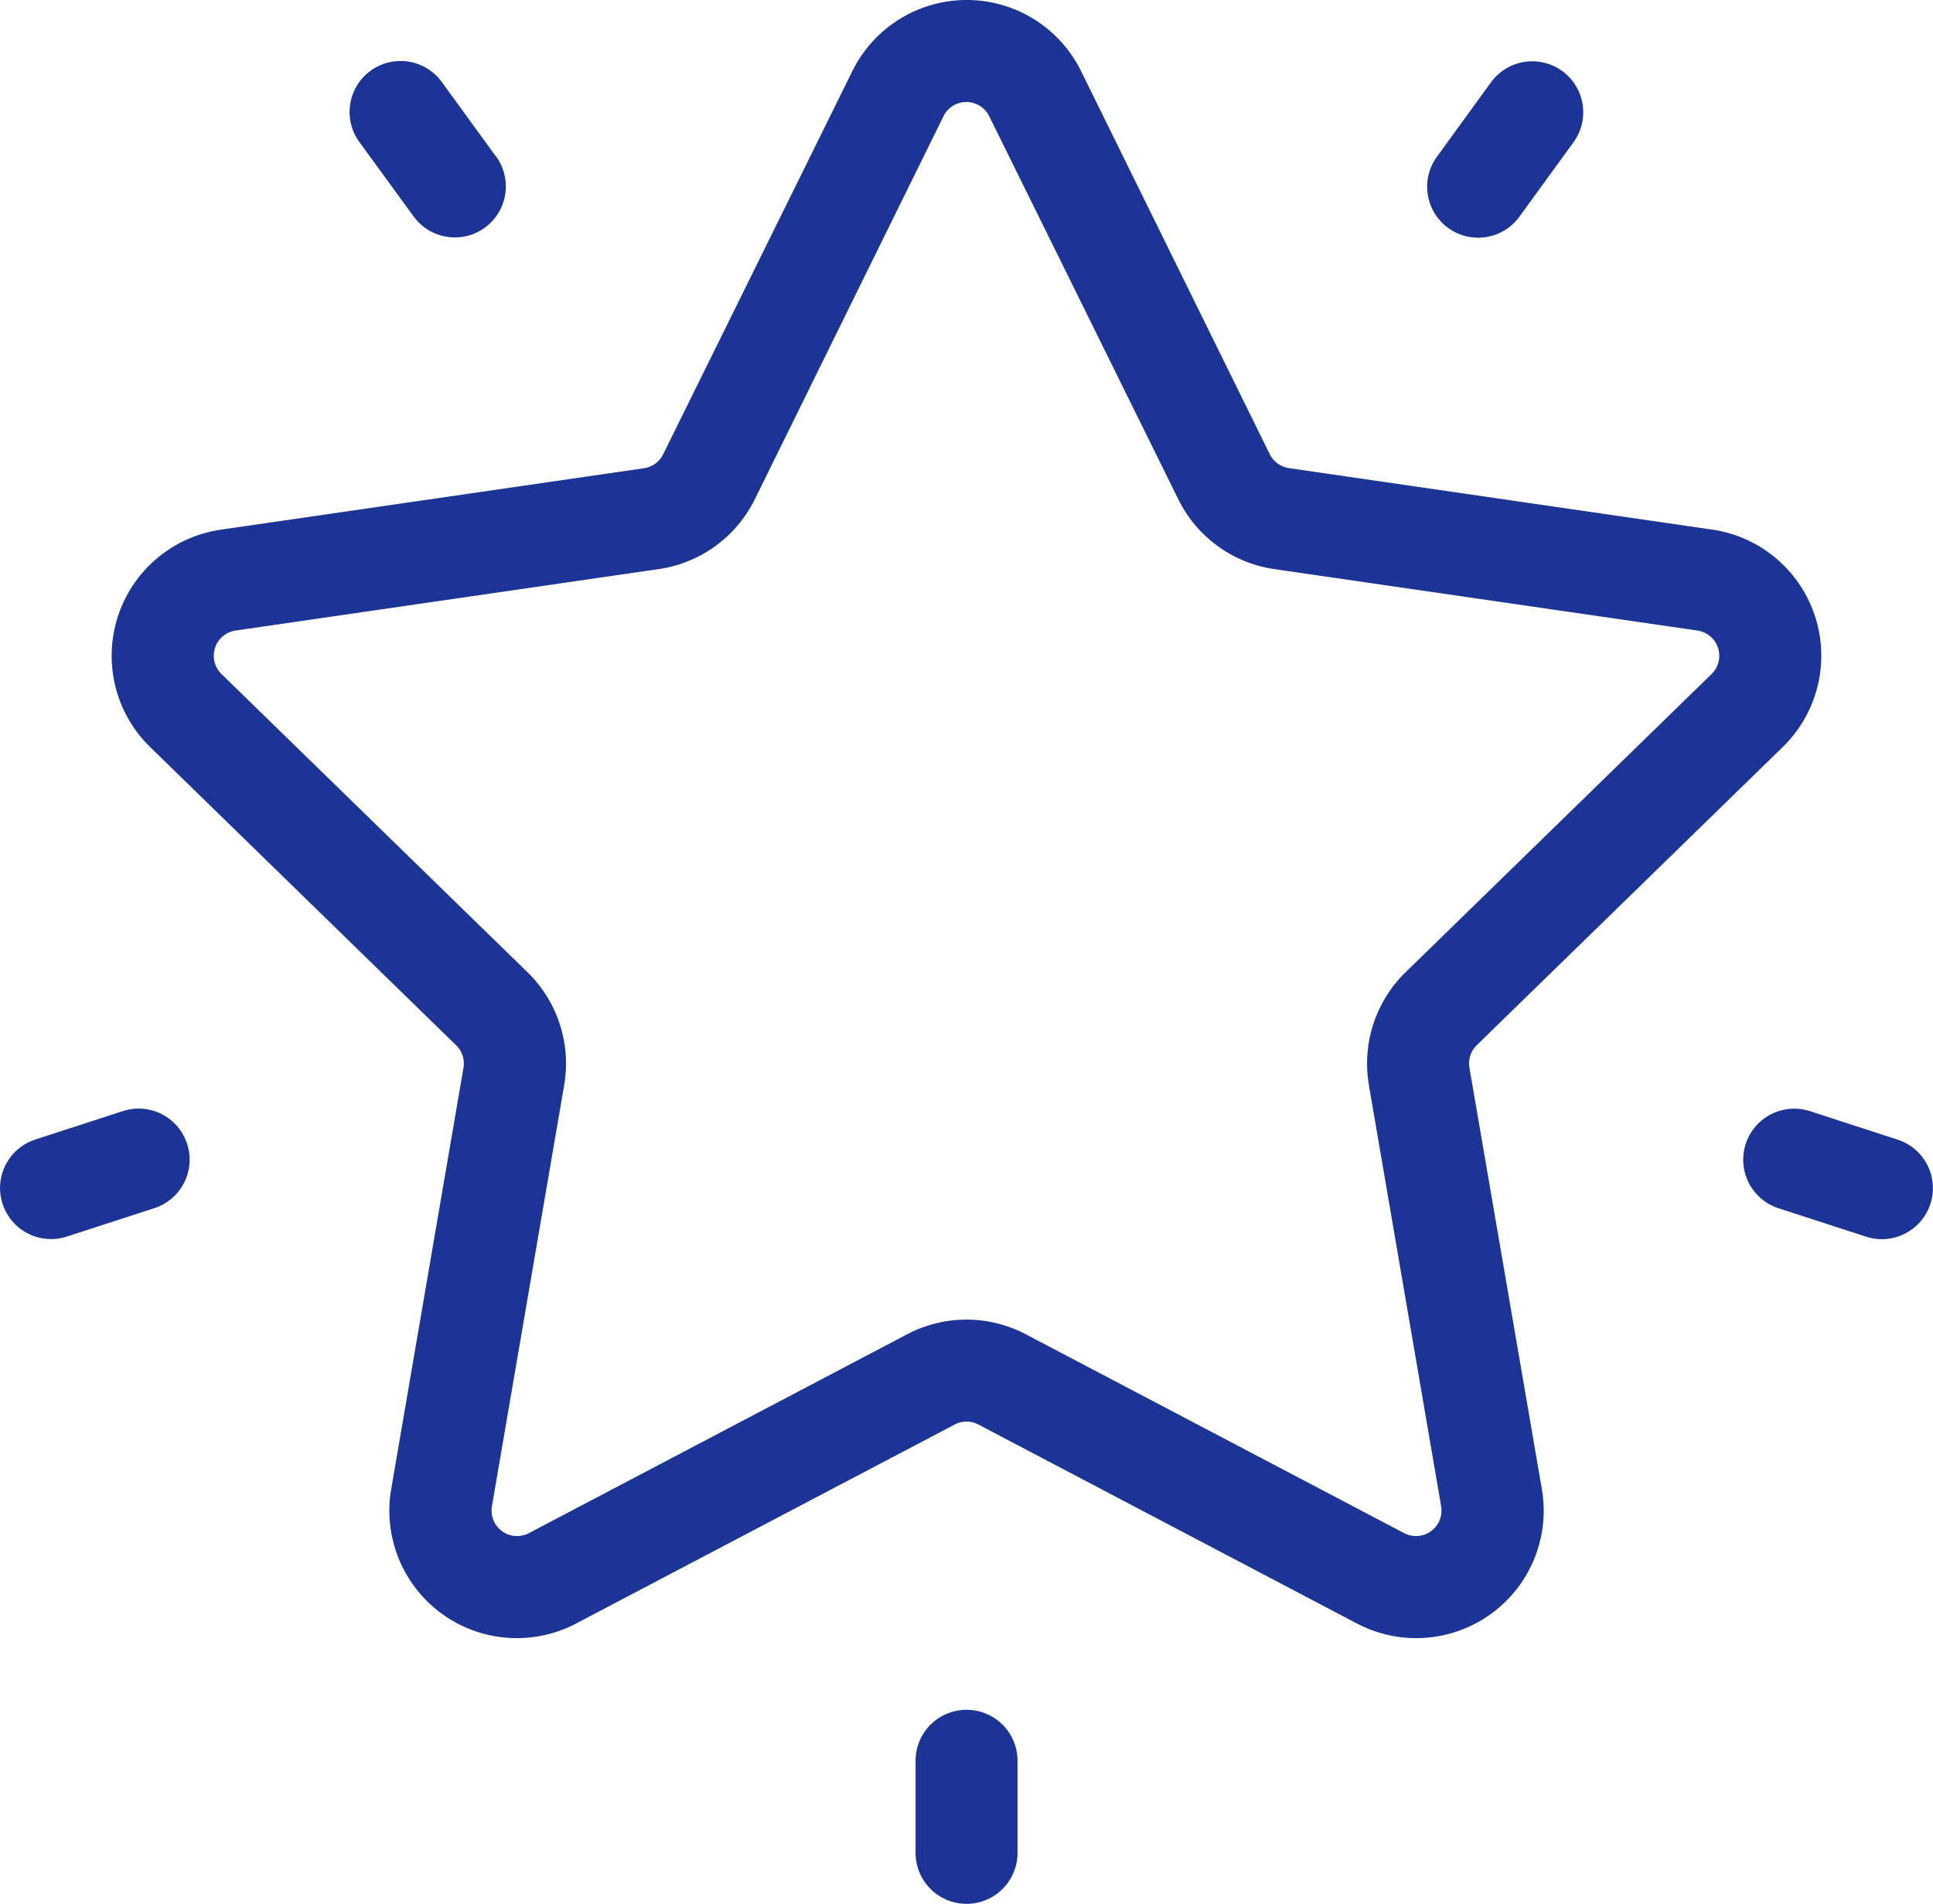
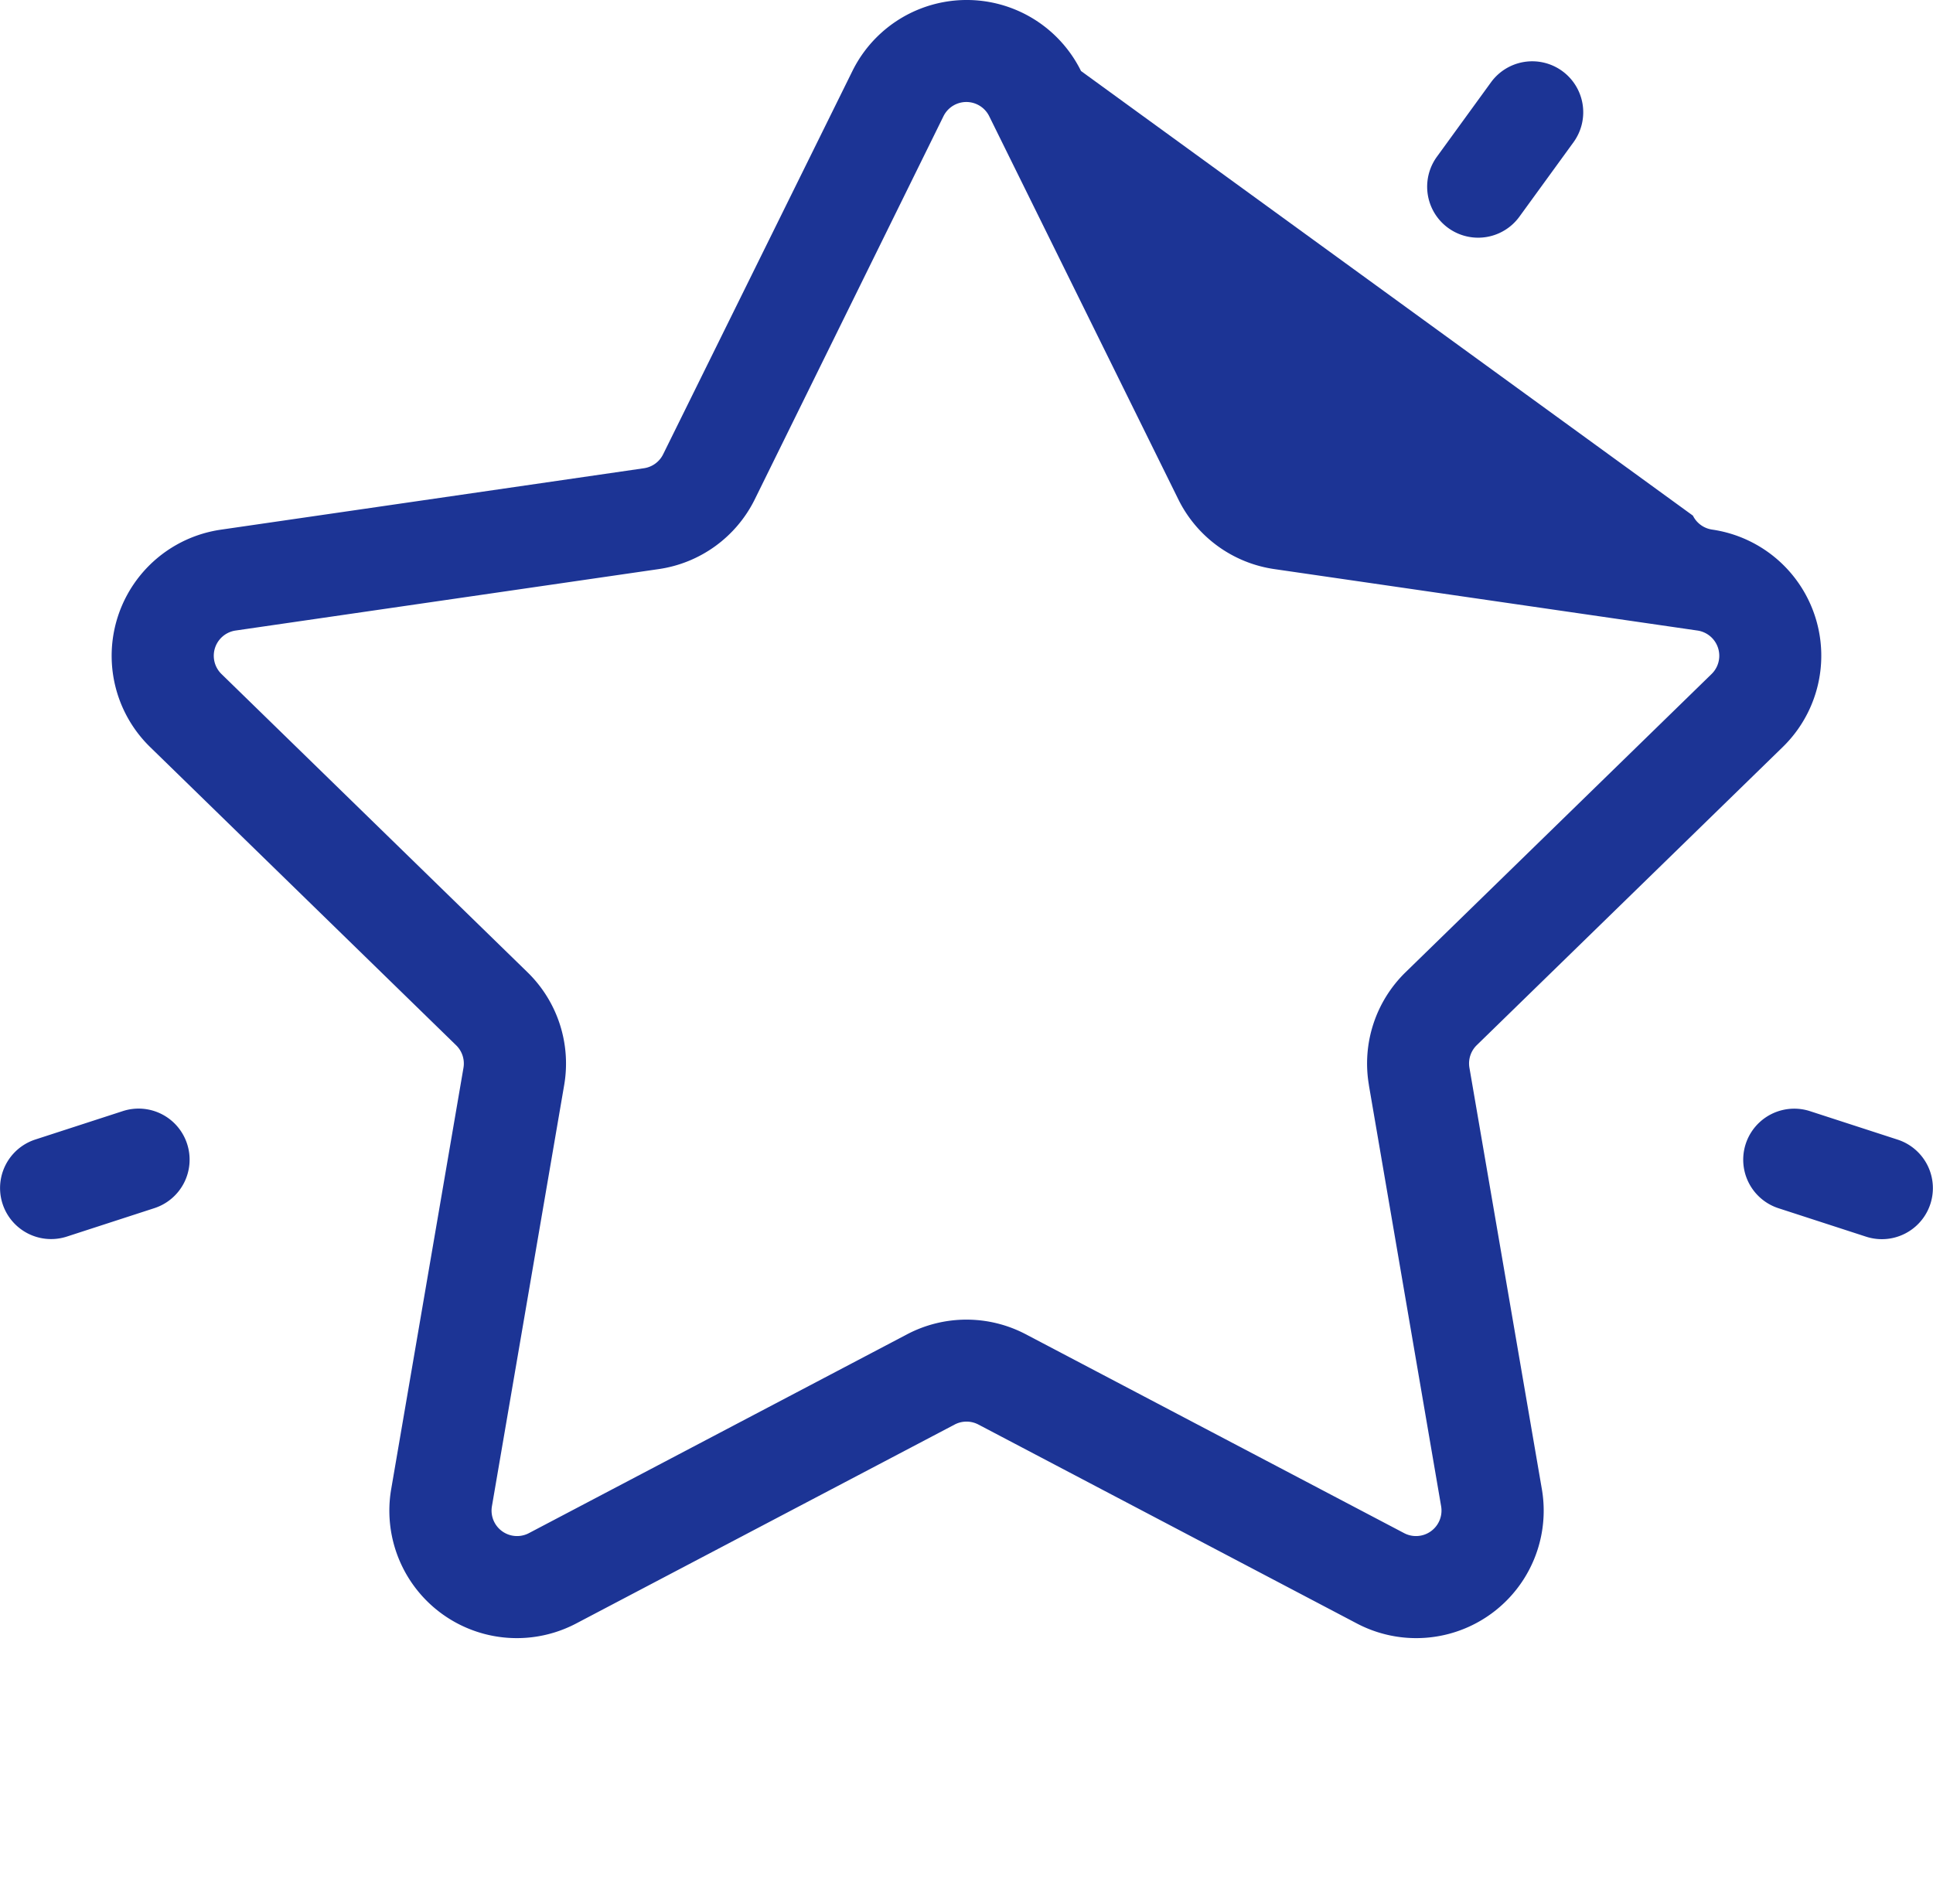
<svg xmlns="http://www.w3.org/2000/svg" width="36.544" height="36" viewBox="0 0 36.544 36">
  <g id="Group_50388" data-name="Group 50388" transform="translate(0 -3.81)">
    <g id="Group_50377" data-name="Group 50377" transform="translate(2.111 3.81)">
      <g id="Group_50376" data-name="Group 50376">
-         <path id="Path_132376" data-name="Path 132376" d="M61.167,17.935a2.41,2.41,0,0,0-1.336-4.111l-8-1.162a.482.482,0,0,1-.363-.264L47.9,5.153a2.41,2.41,0,0,0-4.322,0L40,12.4a.482.482,0,0,1-.363.264l-8,1.162A2.41,2.41,0,0,0,30.3,17.935l5.786,5.64a.482.482,0,0,1,.139.427l-1.366,7.964a2.41,2.41,0,0,0,3.5,2.541l7.152-3.76a.482.482,0,0,1,.449,0l7.152,3.76a2.41,2.41,0,0,0,3.5-2.541L55.243,24a.482.482,0,0,1,.139-.427Zm-7.825,6.393,1.366,7.964a.482.482,0,0,1-.7.508l-7.152-3.76a2.41,2.41,0,0,0-2.243,0L37.463,32.8a.482.482,0,0,1-.7-.508l1.366-7.964a2.409,2.409,0,0,0-.693-2.133l-5.786-5.64a.482.482,0,0,1,.267-.822l8-1.162a2.41,2.41,0,0,0,1.815-1.318L45.3,6.007a.482.482,0,0,1,.864,0h0l3.576,7.246a2.409,2.409,0,0,0,1.814,1.318l8,1.162a.482.482,0,0,1,.267.822l-5.786,5.64A2.409,2.409,0,0,0,53.343,24.328Z" transform="translate(-29.574 -3.81)" fill="#1c3495" />
+         <path id="Path_132376" data-name="Path 132376" d="M61.167,17.935a2.41,2.41,0,0,0-1.336-4.111a.482.482,0,0,1-.363-.264L47.9,5.153a2.41,2.41,0,0,0-4.322,0L40,12.4a.482.482,0,0,1-.363.264l-8,1.162A2.41,2.41,0,0,0,30.3,17.935l5.786,5.64a.482.482,0,0,1,.139.427l-1.366,7.964a2.41,2.41,0,0,0,3.5,2.541l7.152-3.76a.482.482,0,0,1,.449,0l7.152,3.76a2.41,2.41,0,0,0,3.5-2.541L55.243,24a.482.482,0,0,1,.139-.427Zm-7.825,6.393,1.366,7.964a.482.482,0,0,1-.7.508l-7.152-3.76a2.41,2.41,0,0,0-2.243,0L37.463,32.8a.482.482,0,0,1-.7-.508l1.366-7.964a2.409,2.409,0,0,0-.693-2.133l-5.786-5.64a.482.482,0,0,1,.267-.822l8-1.162a2.41,2.41,0,0,0,1.815-1.318L45.3,6.007a.482.482,0,0,1,.864,0h0l3.576,7.246a2.409,2.409,0,0,0,1.814,1.318l8,1.162a.482.482,0,0,1,.267.822l-5.786,5.64A2.409,2.409,0,0,0,53.343,24.328Z" transform="translate(-29.574 -3.81)" fill="#1c3495" />
      </g>
    </g>
    <g id="Group_50379" data-name="Group 50379" transform="translate(26.98 4.969)">
      <g id="Group_50378" data-name="Group 50378">
        <path id="Path_132377" data-name="Path 132377" d="M380.555,20.229a.964.964,0,0,0-1.346.213l-1.023,1.408a.964.964,0,0,0,1.56,1.133l1.023-1.408A.964.964,0,0,0,380.555,20.229Z" transform="translate(-378.001 -20.045)" fill="#1c3495" />
      </g>
    </g>
    <g id="Group_50381" data-name="Group 50381" transform="translate(6.609 4.963)">
      <g id="Group_50380" data-name="Group 50380">
-         <path id="Path_132378" data-name="Path 132378" d="M95.357,21.772l-1.023-1.408a.964.964,0,1,0-1.56,1.133L93.8,22.905a.964.964,0,1,0,1.56-1.133Z" transform="translate(-92.59 -19.966)" fill="#1c3495" />
-       </g>
+         </g>
    </g>
    <g id="Group_50383" data-name="Group 50383" transform="translate(0 24.772)">
      <g id="Group_50382" data-name="Group 50382">
        <path id="Path_132379" data-name="Path 132379" d="M3.537,298.16a.964.964,0,0,0-1.215-.619l-1.656.538a.964.964,0,1,0,.6,1.834l1.656-.538A.964.964,0,0,0,3.537,298.16Z" transform="translate(0 -297.493)" fill="#1c3495" />
      </g>
    </g>
    <g id="Group_50385" data-name="Group 50385" transform="translate(17.309 36.141)">
      <g id="Group_50384" data-name="Group 50384">
-         <path id="Path_132380" data-name="Path 132380" d="M243.463,456.786a.964.964,0,0,0-.964.964v1.741a.964.964,0,0,0,1.928,0V457.75A.964.964,0,0,0,243.463,456.786Z" transform="translate(-242.499 -456.786)" fill="#1c3495" />
-       </g>
+         </g>
    </g>
    <g id="Group_50387" data-name="Group 50387" transform="translate(32.96 24.773)">
      <g id="Group_50386" data-name="Group 50386">
        <path id="Path_132381" data-name="Path 132381" d="M464.7,298.1l-1.656-.538a.964.964,0,0,0-.6,1.834l1.656.538a.964.964,0,0,0,.6-1.834Z" transform="translate(-461.783 -297.513)" fill="#1c3495" />
      </g>
    </g>
  </g>
</svg>